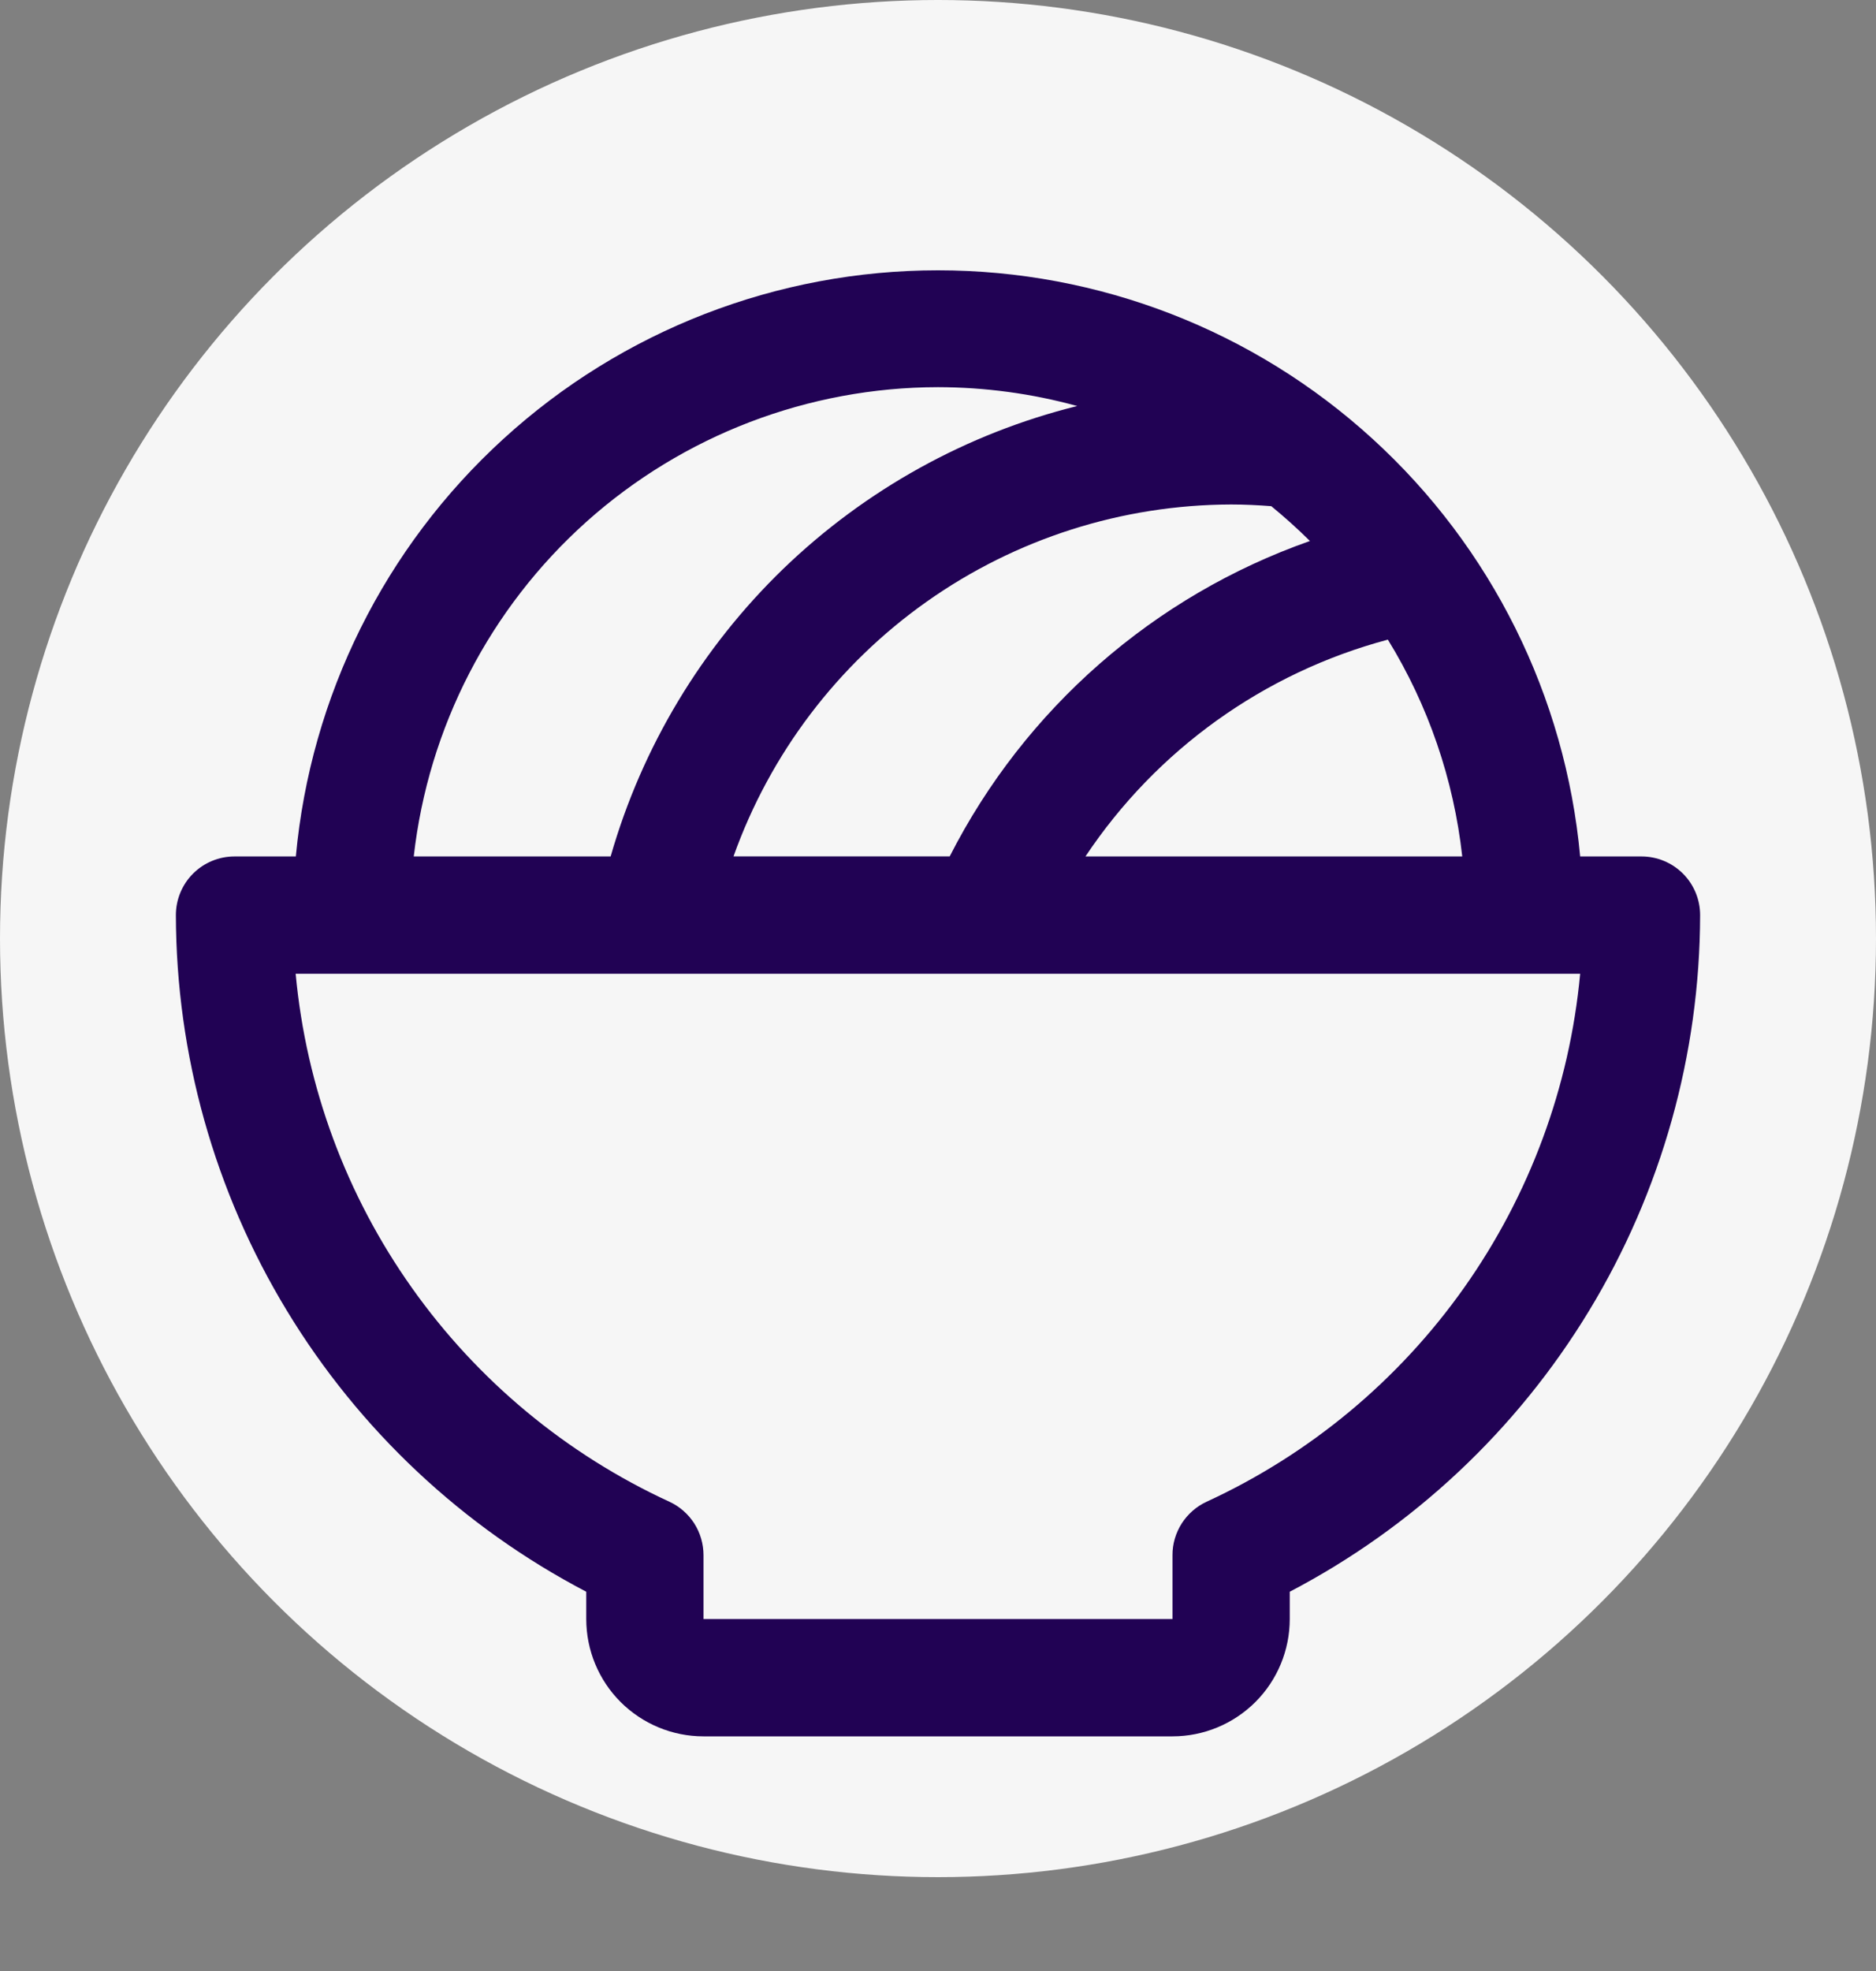
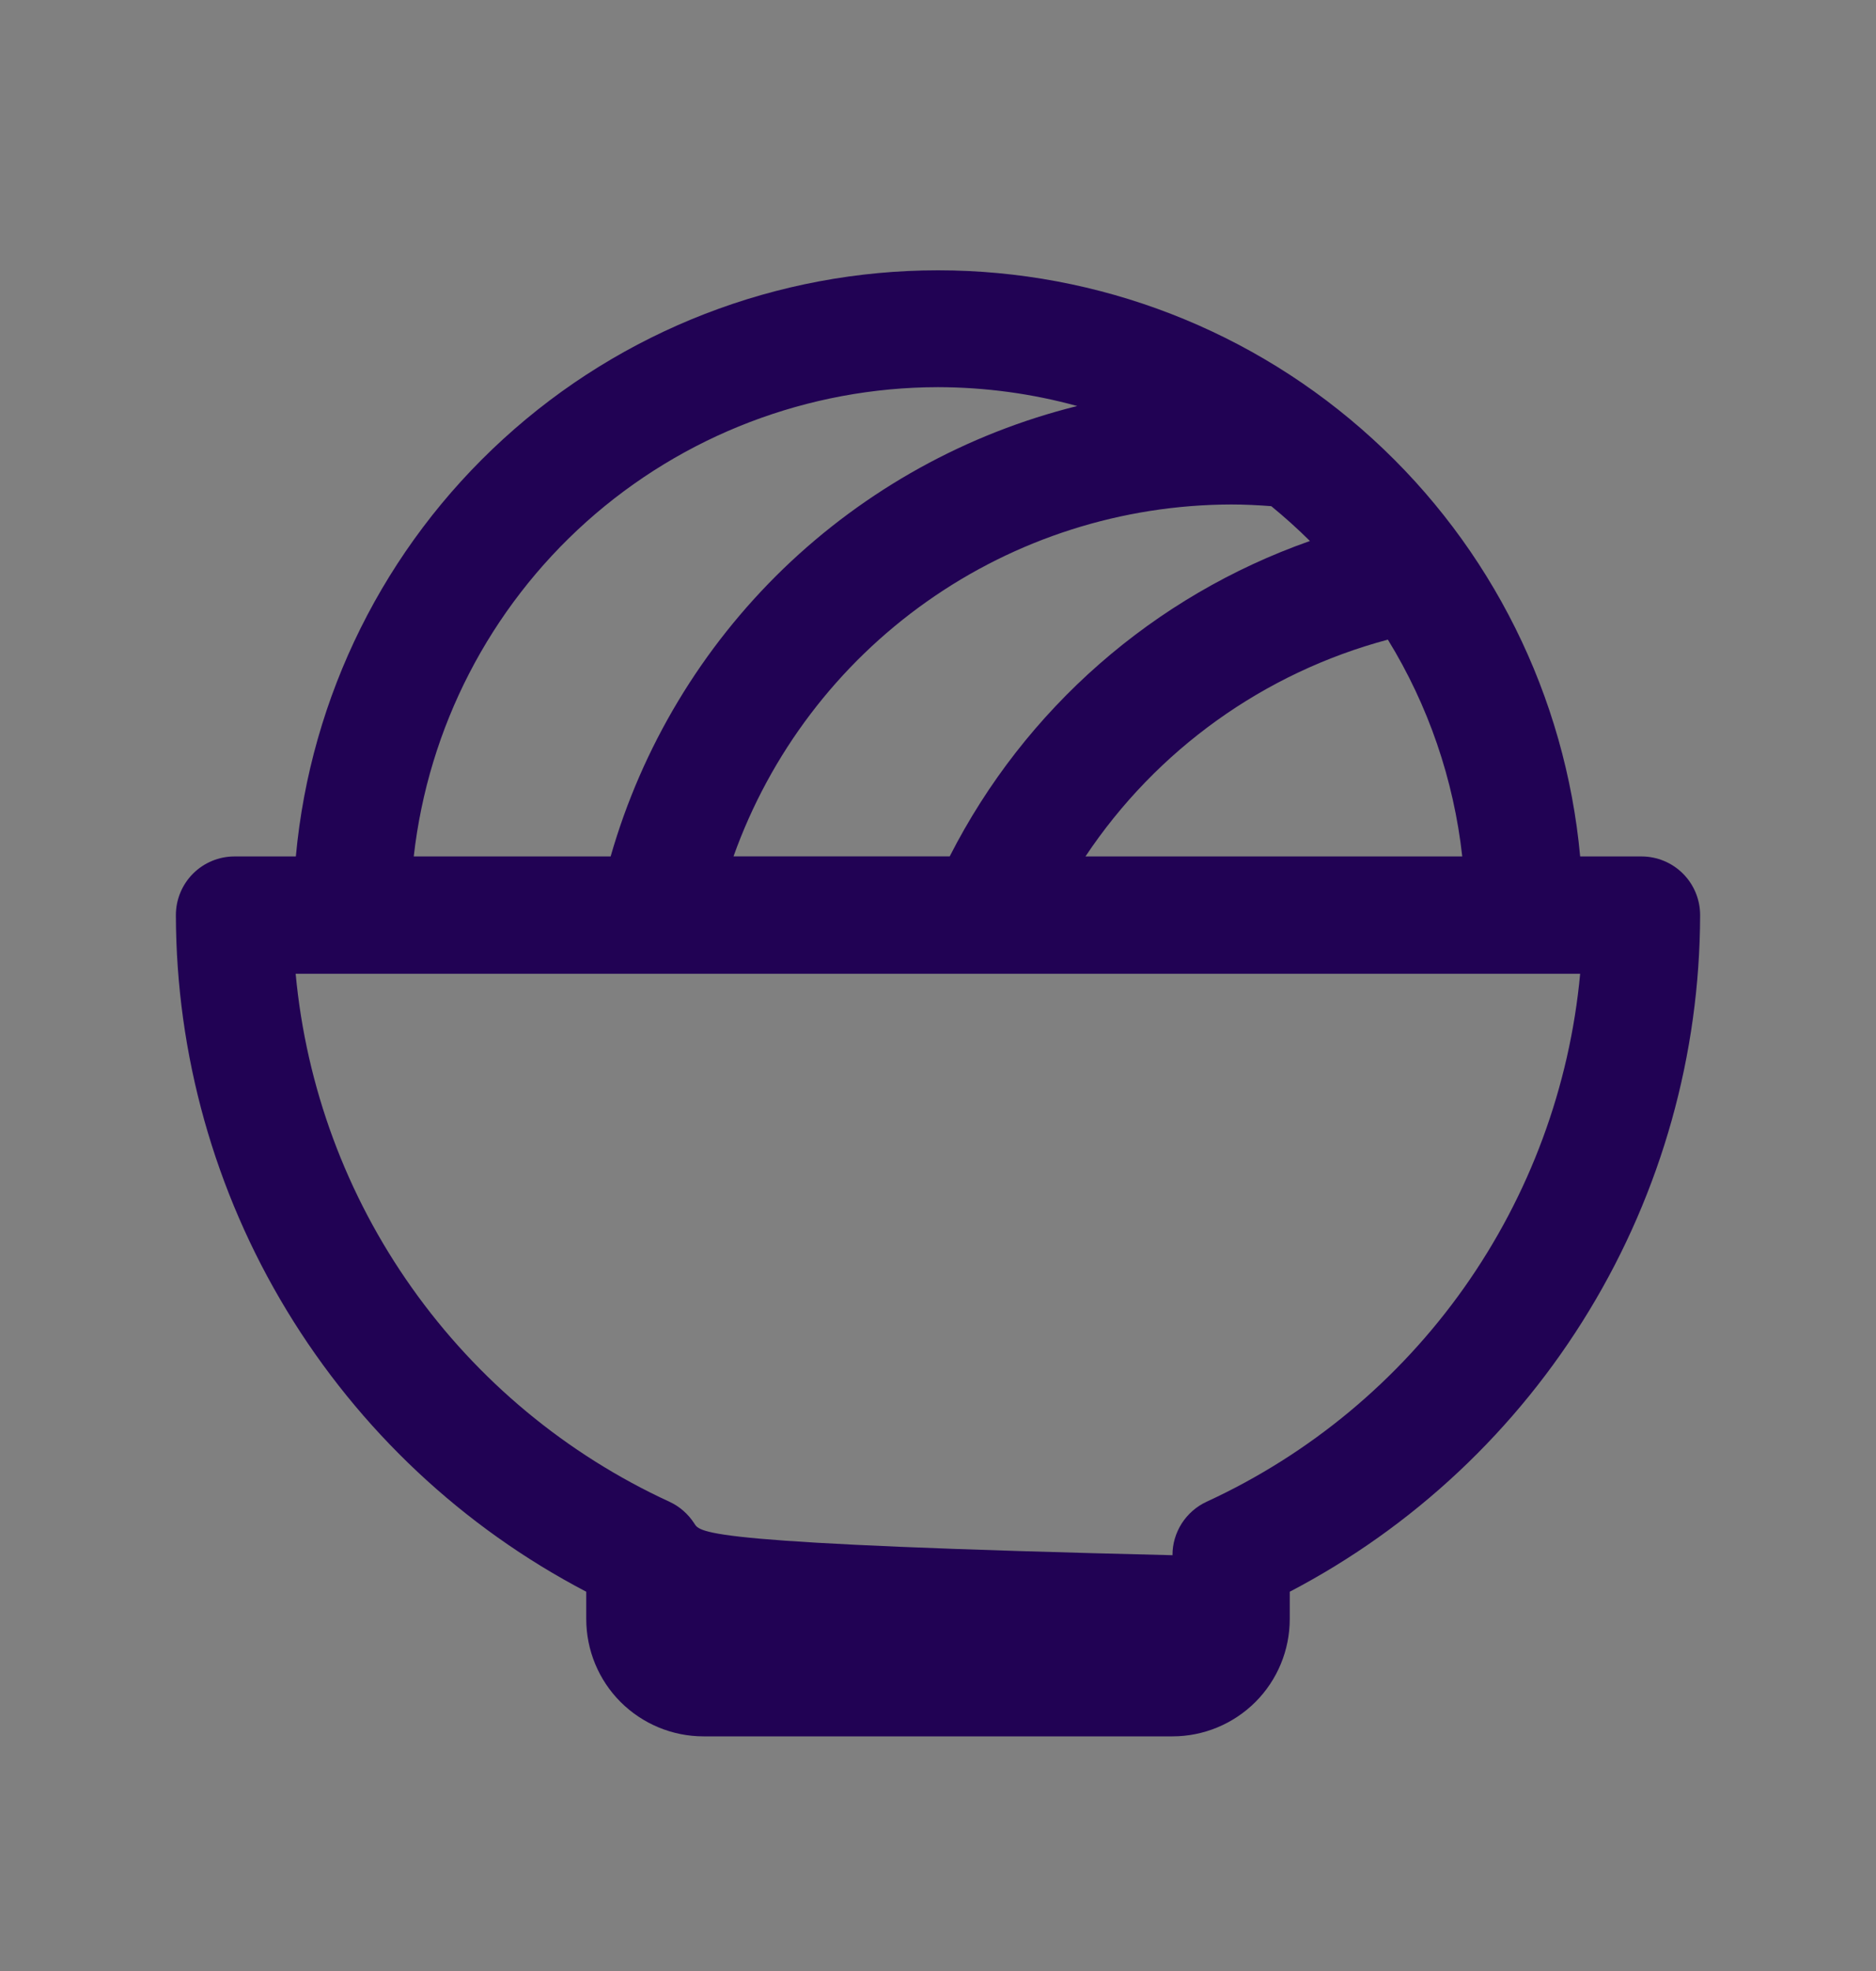
<svg xmlns="http://www.w3.org/2000/svg" width="20" height="21" viewBox="0 0 20 21" fill="none">
  <rect x="0" y="0" width="20" height="21" fill="#808080" stroke="none" />
-   <circle cx="10" cy="10" r="10" fill="#F6F6F6" />
-   <path d="M17.5 9.125H16.846C16.689 7.418 15.9 5.831 14.633 4.676C13.367 3.52 11.714 2.88 10 2.88C8.286 2.88 6.633 3.52 5.367 4.676C4.1 5.831 3.311 7.418 3.154 9.125H2.5C2.334 9.125 2.175 9.191 2.058 9.308C1.941 9.425 1.875 9.584 1.875 9.75C1.878 11.236 2.287 12.694 3.058 13.964C3.829 15.235 4.933 16.271 6.25 16.959V17.25C6.25 17.582 6.382 17.9 6.616 18.134C6.851 18.368 7.168 18.5 7.5 18.5H12.5C12.832 18.5 13.149 18.368 13.384 18.134C13.618 17.9 13.75 17.582 13.75 17.25V16.959C15.067 16.271 16.171 15.235 16.942 13.964C17.713 12.694 18.122 11.236 18.125 9.75C18.125 9.584 18.059 9.425 17.942 9.308C17.825 9.191 17.666 9.125 17.5 9.125ZM15.589 9.125H11.572C12.33 7.988 13.476 7.167 14.796 6.815C15.228 7.517 15.498 8.306 15.589 9.125ZM13.553 5.393C13.696 5.51 13.834 5.634 13.965 5.764C12.301 6.349 10.926 7.552 10.125 9.124H7.82C8.211 8.029 8.93 7.081 9.88 6.41C10.829 5.739 11.962 5.378 13.125 5.375C13.268 5.375 13.411 5.382 13.553 5.393ZM10 4.125C10.502 4.126 11.001 4.193 11.484 4.326C10.307 4.618 9.227 5.216 8.353 6.058C7.48 6.901 6.844 7.959 6.51 9.125H4.411C4.566 7.751 5.221 6.482 6.252 5.559C7.283 4.637 8.617 4.127 10 4.125ZM12.864 16C12.755 16.05 12.663 16.131 12.598 16.232C12.534 16.333 12.499 16.45 12.5 16.57V17.25H7.5V16.57C7.5 16.45 7.466 16.333 7.402 16.232C7.337 16.131 7.245 16.05 7.136 16C6.037 15.494 5.09 14.708 4.391 13.721C3.691 12.734 3.264 11.58 3.152 10.375H16.846C16.734 11.579 16.307 12.733 15.608 13.721C14.909 14.708 13.963 15.494 12.864 16Z" fill="#210254" />
+   <path d="M17.5 9.125H16.846C16.689 7.418 15.9 5.831 14.633 4.676C13.367 3.52 11.714 2.88 10 2.88C8.286 2.88 6.633 3.52 5.367 4.676C4.1 5.831 3.311 7.418 3.154 9.125H2.5C2.334 9.125 2.175 9.191 2.058 9.308C1.941 9.425 1.875 9.584 1.875 9.75C1.878 11.236 2.287 12.694 3.058 13.964C3.829 15.235 4.933 16.271 6.25 16.959V17.25C6.25 17.582 6.382 17.9 6.616 18.134C6.851 18.368 7.168 18.5 7.5 18.5H12.5C12.832 18.5 13.149 18.368 13.384 18.134C13.618 17.9 13.75 17.582 13.75 17.25V16.959C15.067 16.271 16.171 15.235 16.942 13.964C17.713 12.694 18.122 11.236 18.125 9.75C18.125 9.584 18.059 9.425 17.942 9.308C17.825 9.191 17.666 9.125 17.5 9.125ZM15.589 9.125H11.572C12.33 7.988 13.476 7.167 14.796 6.815C15.228 7.517 15.498 8.306 15.589 9.125ZM13.553 5.393C13.696 5.51 13.834 5.634 13.965 5.764C12.301 6.349 10.926 7.552 10.125 9.124H7.82C8.211 8.029 8.93 7.081 9.88 6.41C10.829 5.739 11.962 5.378 13.125 5.375C13.268 5.375 13.411 5.382 13.553 5.393ZM10 4.125C10.502 4.126 11.001 4.193 11.484 4.326C10.307 4.618 9.227 5.216 8.353 6.058C7.48 6.901 6.844 7.959 6.51 9.125H4.411C4.566 7.751 5.221 6.482 6.252 5.559C7.283 4.637 8.617 4.127 10 4.125ZM12.864 16C12.755 16.05 12.663 16.131 12.598 16.232C12.534 16.333 12.499 16.45 12.5 16.57V17.25V16.57C7.5 16.45 7.466 16.333 7.402 16.232C7.337 16.131 7.245 16.05 7.136 16C6.037 15.494 5.09 14.708 4.391 13.721C3.691 12.734 3.264 11.58 3.152 10.375H16.846C16.734 11.579 16.307 12.733 15.608 13.721C14.909 14.708 13.963 15.494 12.864 16Z" fill="#210254" />
</svg>